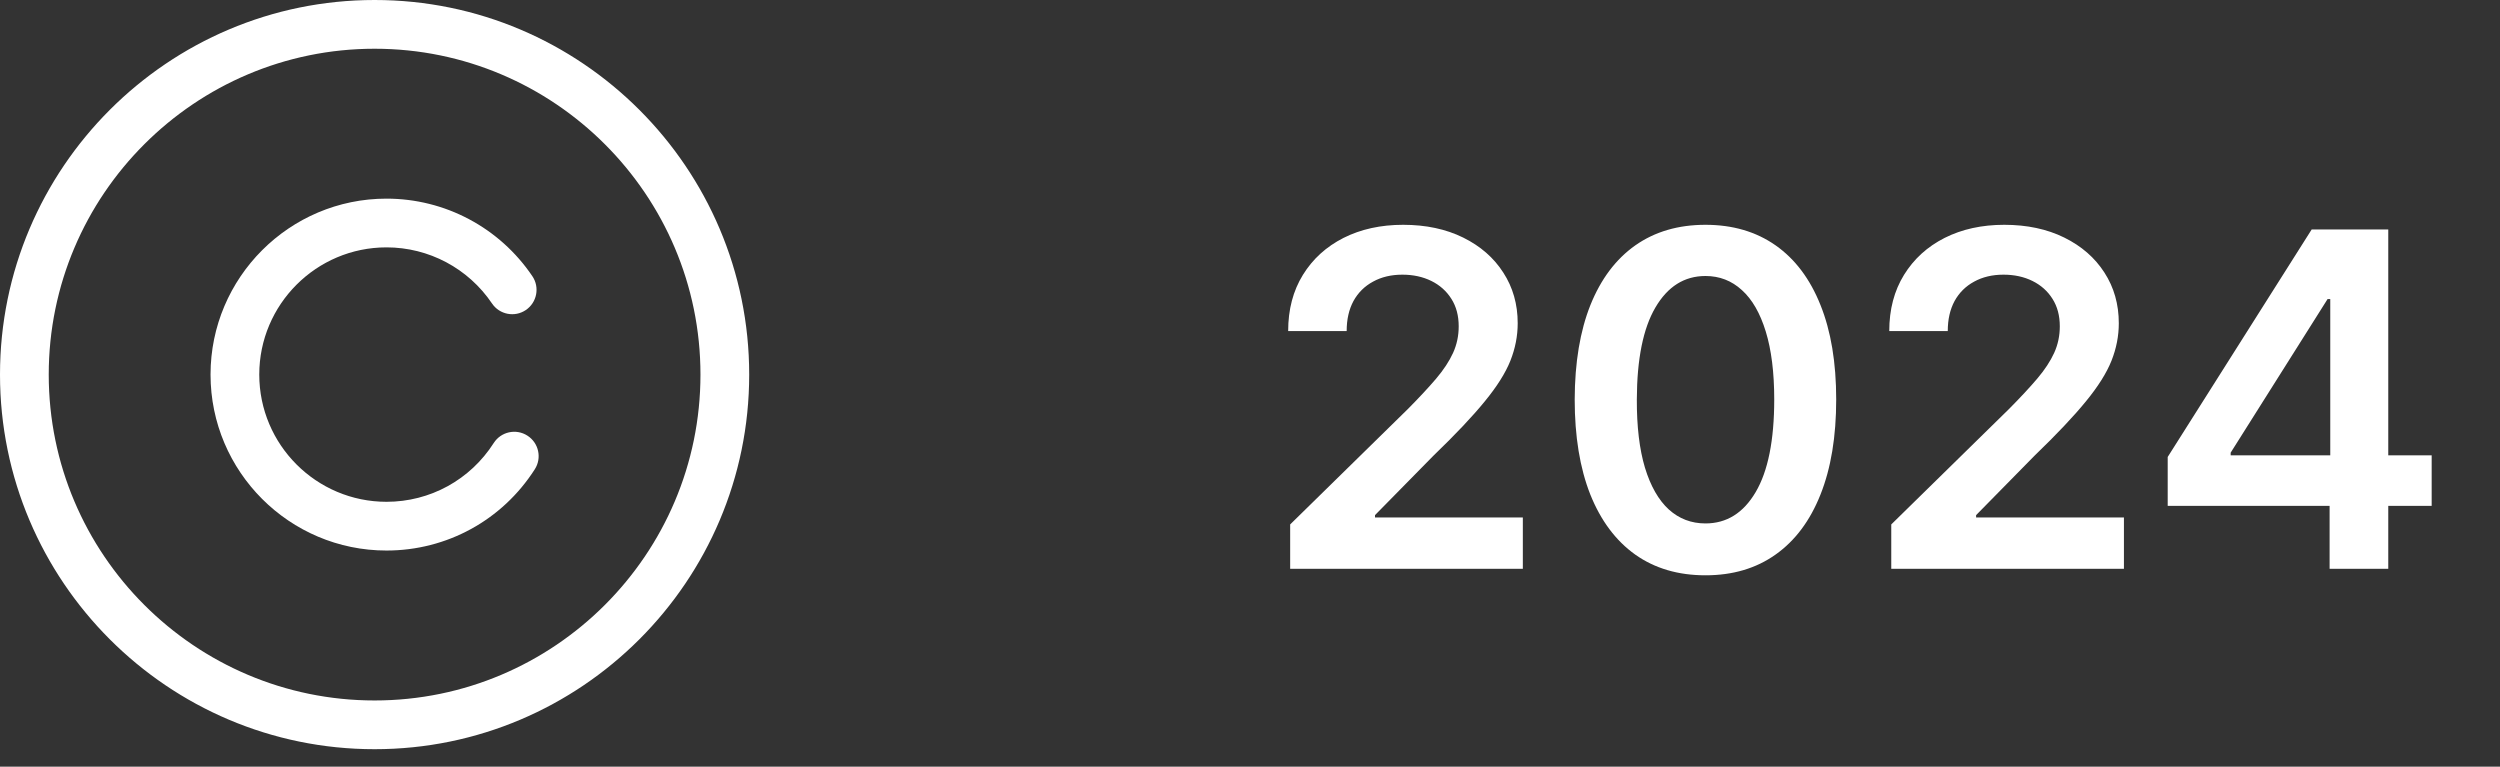
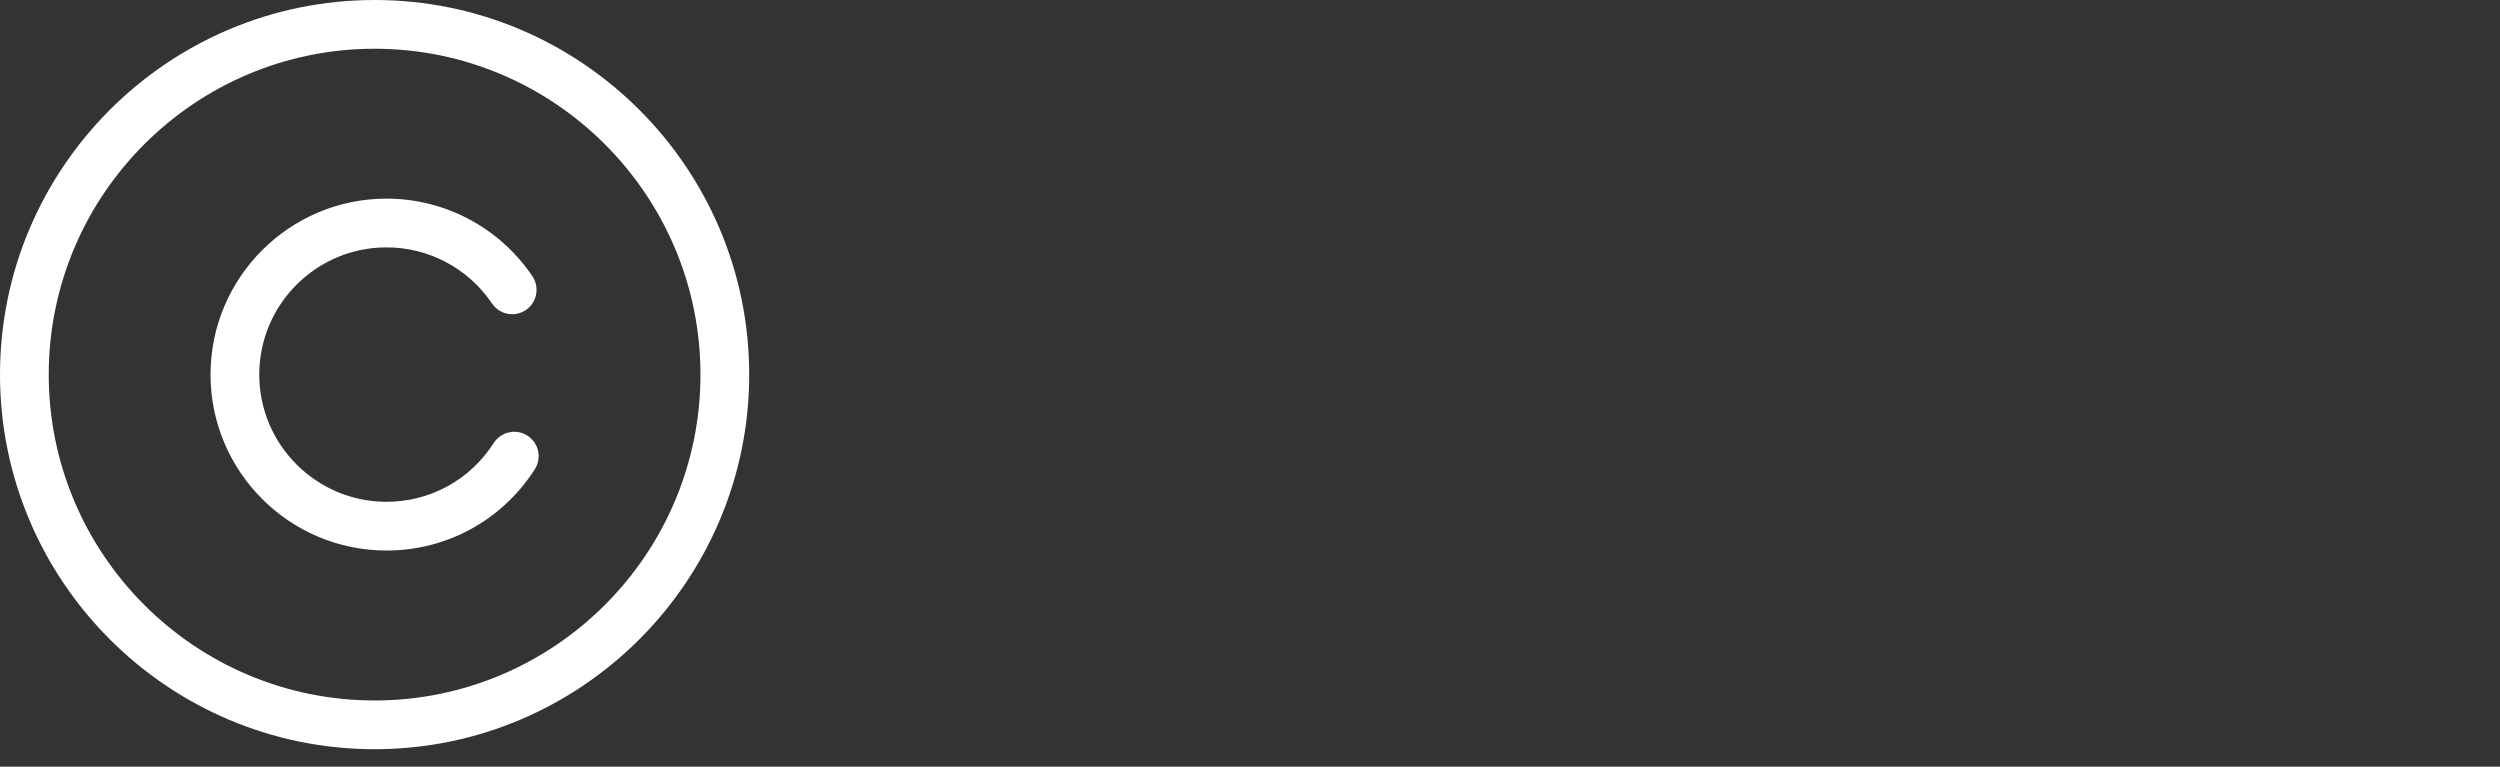
<svg xmlns="http://www.w3.org/2000/svg" width="75" height="23" viewBox="0 0 75 23" fill="none">
  <rect x="0" y="0" width="75" height="23" fill="#333333" stroke="none" />
  <path d="M11.238 0C5.041 0 0 5.041 0 11.238C0 17.434 5.041 22.476 11.238 22.476C17.434 22.476 22.476 17.434 22.476 11.238C22.476 5.041 17.434 0 11.238 0ZM11.238 21.014C5.847 21.014 1.462 16.628 1.462 11.238C1.462 5.847 5.847 1.462 11.238 1.462C16.628 1.462 21.014 5.847 21.014 11.238C21.014 16.628 16.628 21.014 11.238 21.014Z" fill="white" />
  <path d="M15.822 13.069C15.482 12.851 15.03 12.95 14.812 13.29C14.106 14.395 12.903 15.054 11.595 15.054C9.49 15.054 7.778 13.342 7.778 11.237C7.778 9.133 9.49 7.421 11.595 7.421C12.864 7.421 14.048 8.05 14.76 9.104C14.986 9.439 15.44 9.527 15.775 9.301C16.109 9.075 16.197 8.62 15.971 8.286C14.987 6.829 13.351 5.959 11.595 5.959C8.684 5.959 6.316 8.327 6.316 11.237C6.316 14.148 8.684 16.516 11.595 16.516C13.405 16.516 15.068 15.605 16.044 14.078C16.262 13.738 16.162 13.286 15.822 13.069Z" fill="white" />
-   <path d="M38.705 17.065V15.733L42.24 12.267C42.578 11.926 42.859 11.623 43.085 11.358C43.31 11.092 43.479 10.835 43.592 10.587C43.705 10.338 43.761 10.073 43.761 9.791C43.761 9.47 43.688 9.195 43.542 8.966C43.396 8.734 43.196 8.555 42.941 8.429C42.685 8.303 42.395 8.24 42.071 8.24C41.736 8.24 41.443 8.31 41.191 8.449C40.939 8.585 40.743 8.779 40.604 9.031C40.468 9.283 40.4 9.583 40.4 9.931H38.645C38.645 9.284 38.793 8.723 39.088 8.245C39.383 7.768 39.789 7.399 40.306 7.137C40.826 6.875 41.423 6.744 42.096 6.744C42.778 6.744 43.378 6.872 43.895 7.127C44.412 7.382 44.813 7.732 45.098 8.176C45.387 8.62 45.531 9.127 45.531 9.697C45.531 10.078 45.458 10.453 45.312 10.821C45.166 11.188 44.909 11.596 44.541 12.044C44.177 12.491 43.665 13.033 43.005 13.669L41.25 15.454V15.524H45.685V17.065H38.705ZM51.164 17.259C50.345 17.259 49.642 17.052 49.056 16.637C48.472 16.22 48.023 15.618 47.708 14.833C47.397 14.044 47.241 13.094 47.241 11.984C47.244 10.874 47.402 9.929 47.713 9.15C48.028 8.368 48.477 7.771 49.061 7.36C49.647 6.949 50.348 6.744 51.164 6.744C51.979 6.744 52.68 6.949 53.267 7.36C53.853 7.771 54.302 8.368 54.614 9.15C54.929 9.932 55.086 10.877 55.086 11.984C55.086 13.098 54.929 14.049 54.614 14.838C54.302 15.623 53.853 16.223 53.267 16.637C52.683 17.052 51.982 17.259 51.164 17.259ZM51.164 15.703C51.8 15.703 52.302 15.389 52.67 14.763C53.041 14.133 53.227 13.207 53.227 11.984C53.227 11.175 53.142 10.496 52.973 9.946C52.804 9.395 52.566 8.981 52.257 8.703C51.949 8.421 51.585 8.28 51.164 8.28C50.531 8.28 50.03 8.595 49.662 9.225C49.294 9.851 49.109 10.771 49.105 11.984C49.102 12.796 49.183 13.479 49.349 14.032C49.518 14.586 49.757 15.003 50.065 15.285C50.373 15.563 50.739 15.703 51.164 15.703ZM56.738 17.065V15.733L60.273 12.267C60.611 11.926 60.893 11.623 61.118 11.358C61.343 11.092 61.512 10.835 61.625 10.587C61.738 10.338 61.794 10.073 61.794 9.791C61.794 9.47 61.721 9.195 61.575 8.966C61.43 8.734 61.229 8.555 60.974 8.429C60.719 8.303 60.429 8.24 60.104 8.24C59.769 8.24 59.476 8.31 59.224 8.449C58.972 8.585 58.776 8.779 58.637 9.031C58.501 9.283 58.433 9.583 58.433 9.931H56.678C56.678 9.284 56.826 8.723 57.121 8.245C57.416 7.768 57.822 7.399 58.339 7.137C58.859 6.875 59.456 6.744 60.129 6.744C60.811 6.744 61.411 6.872 61.928 7.127C62.445 7.382 62.846 7.732 63.132 8.176C63.42 8.62 63.564 9.127 63.564 9.697C63.564 10.078 63.491 10.453 63.345 10.821C63.199 11.188 62.943 11.596 62.575 12.044C62.21 12.491 61.698 13.033 61.038 13.669L59.283 15.454V15.524H63.718V17.065H56.738ZM65.031 15.176V13.709L69.351 6.883H70.574V8.971H69.828L66.92 13.58V13.659H72.95V15.176H65.031ZM69.888 17.065V14.728L69.908 14.072V6.883H71.648V17.065H69.888Z" fill="white" />
</svg>